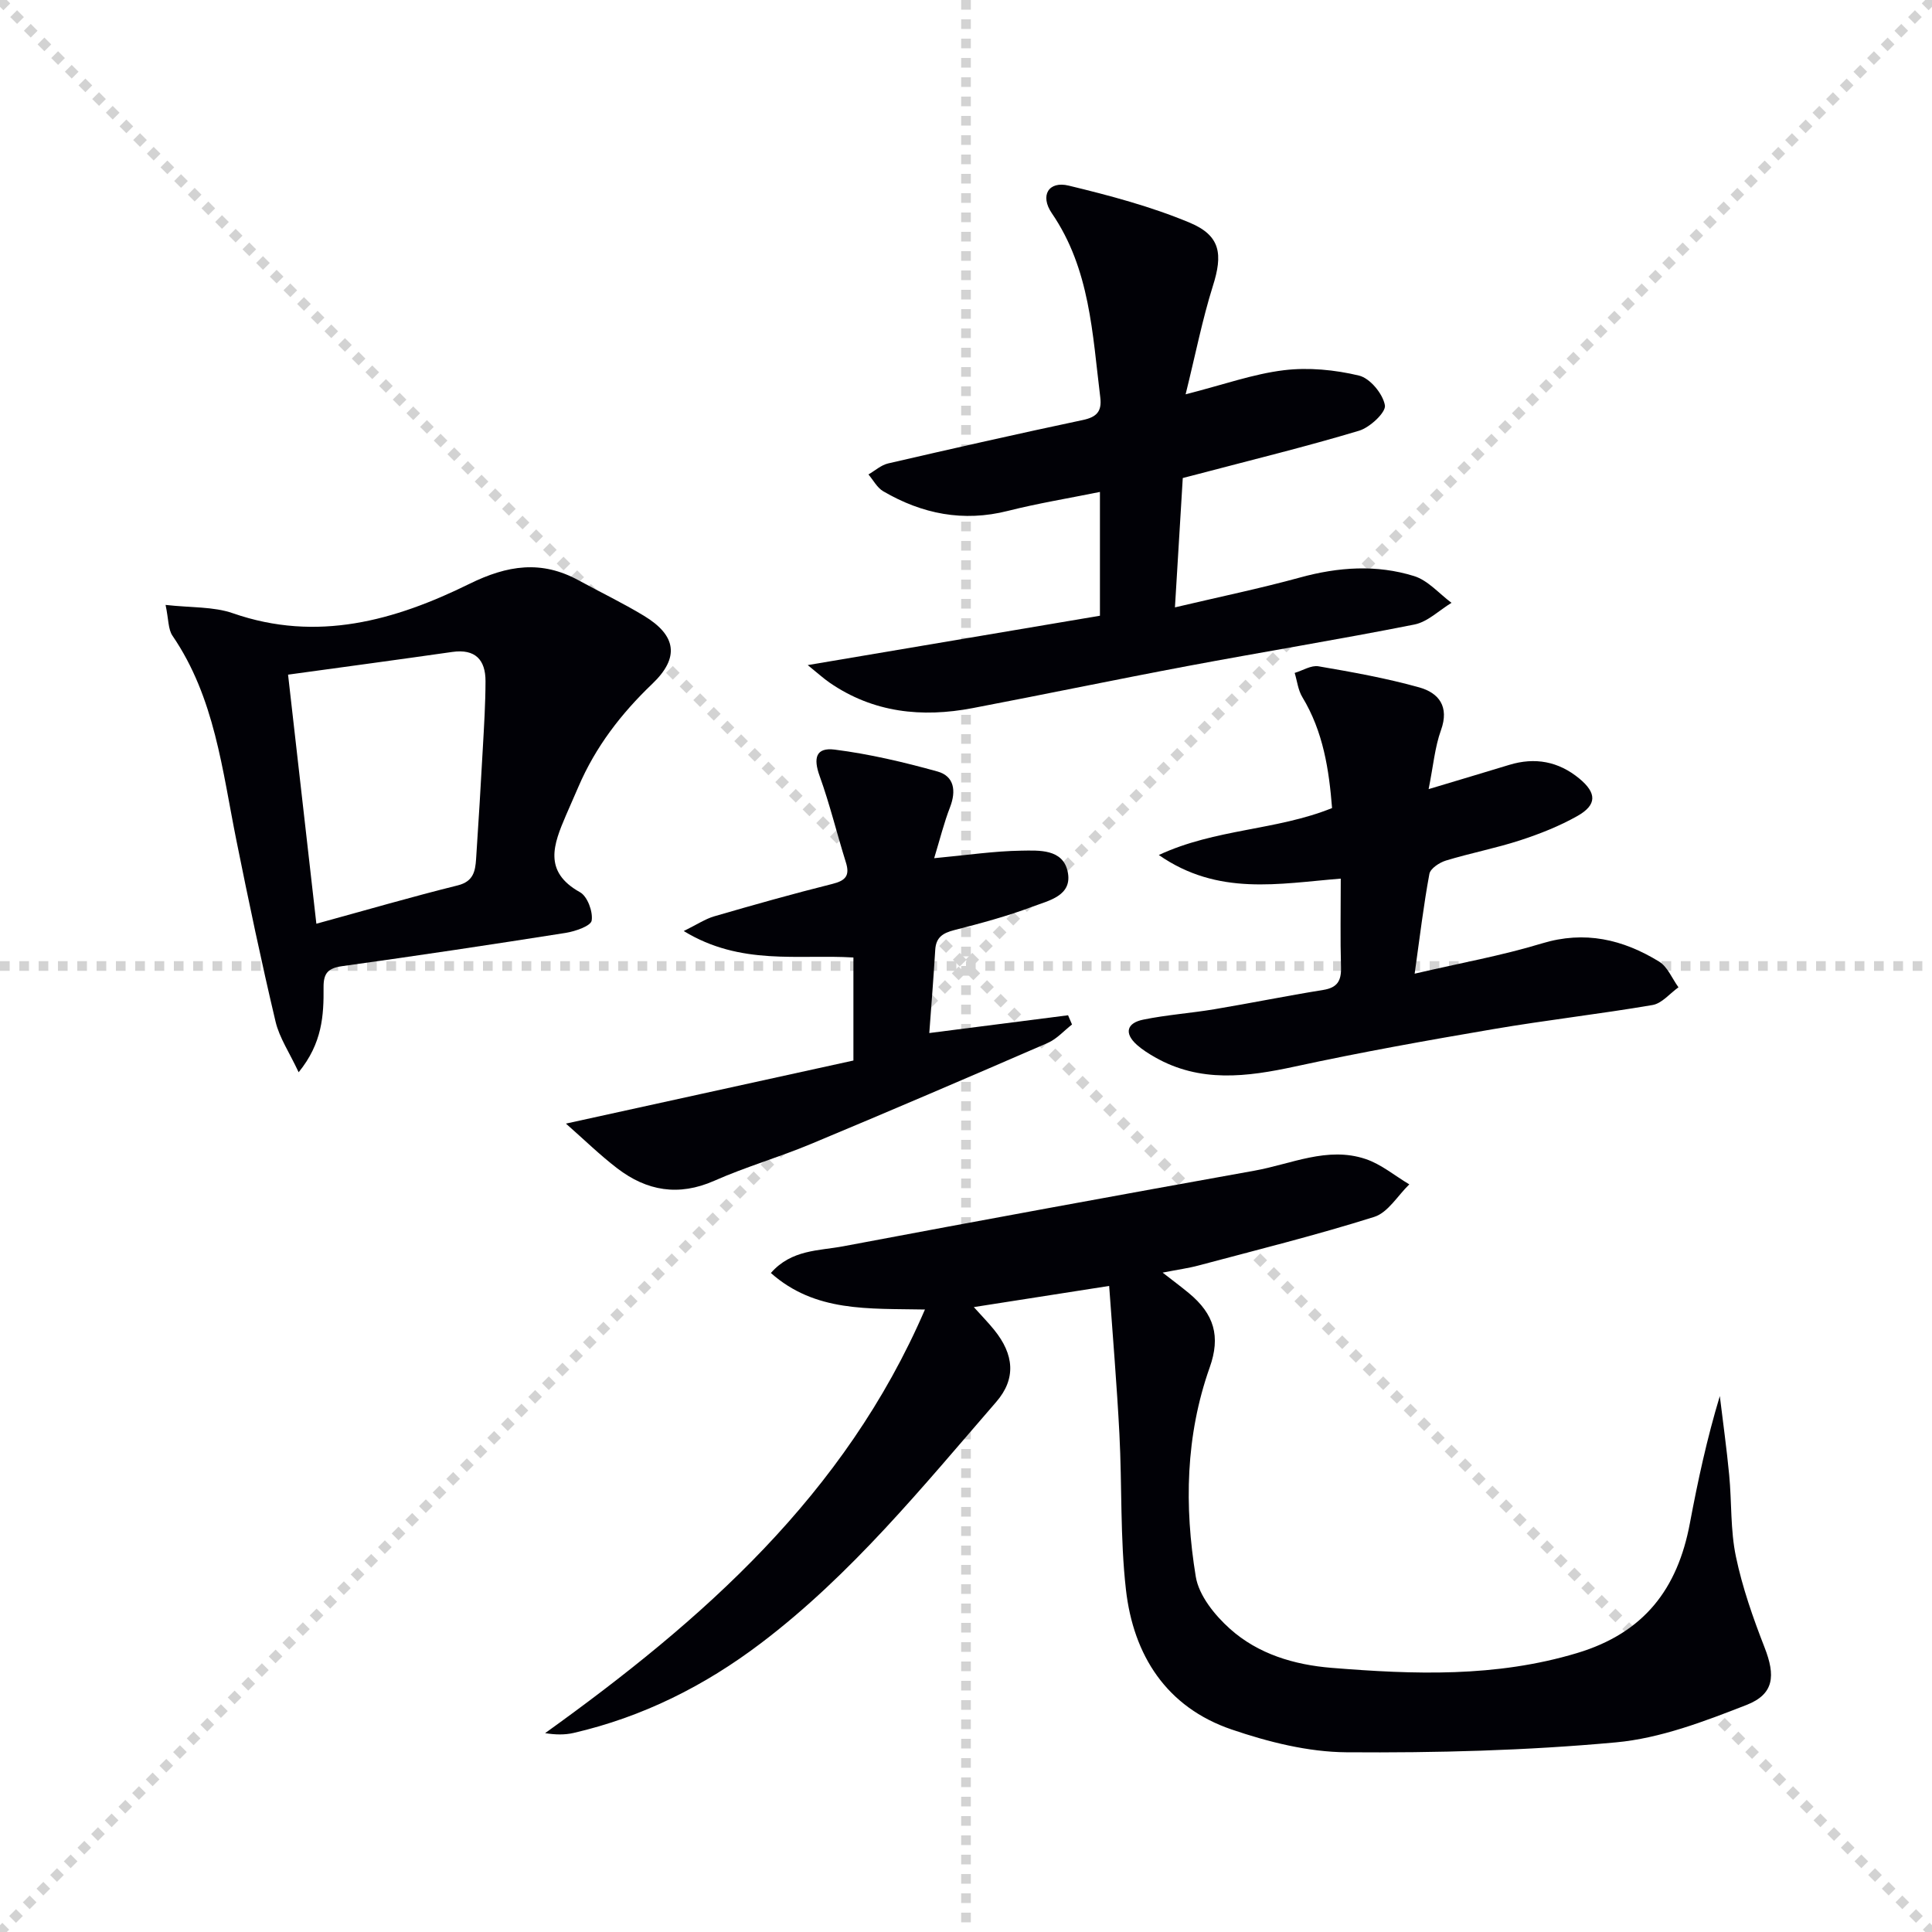
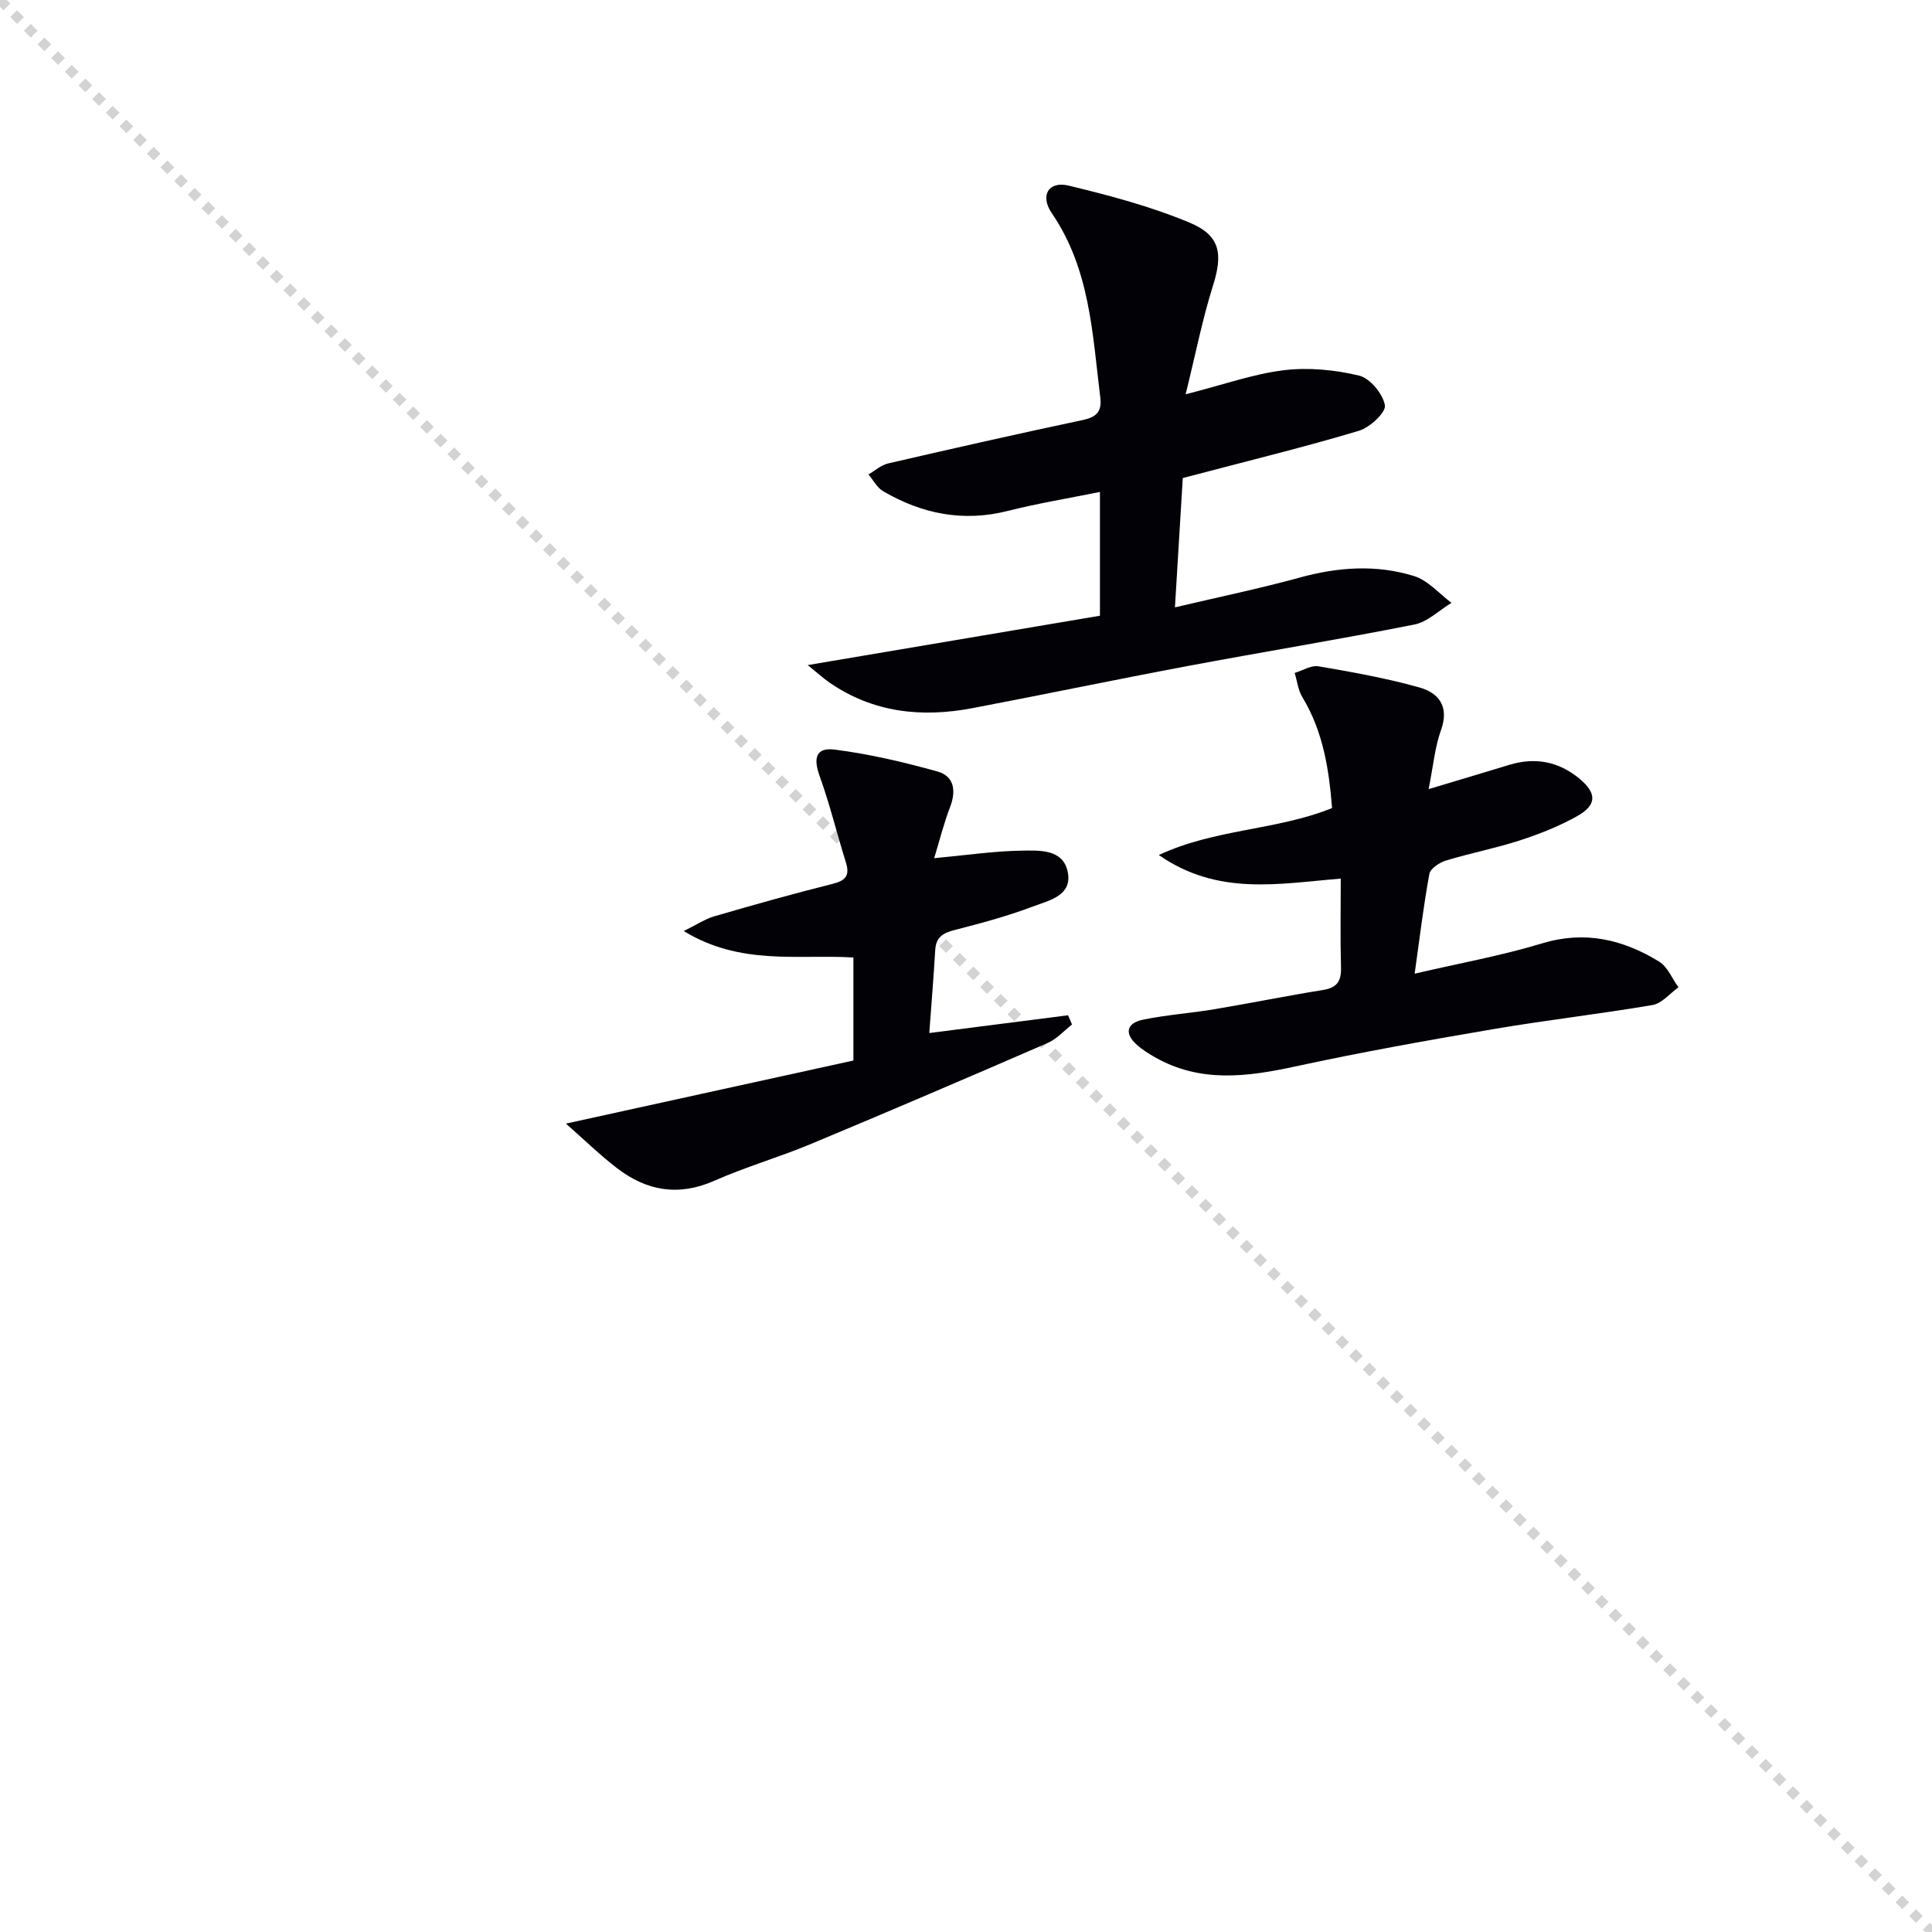
<svg xmlns="http://www.w3.org/2000/svg" enable-background="new 0 0 400 400" viewBox="0 0 400 400">
  <g stroke="lightgray" stroke-dasharray="1,1" stroke-width="1" transform="scale(2, 2)">
    <line x1="0" y1="0" x2="200" y2="200" />
-     <line x1="200" y1="0" x2="0" y2="200" />
-     <line x1="100" y1="0" x2="100" y2="200" />
-     <line x1="0" y1="100" x2="200" y2="100" />
  </g>
  <g fill="#010106">
-     <path d="m191.5 271.12c-11.75-.23-22.72.58-31.9-7.56 4.29-4.89 9.96-4.58 14.98-5.53 28.36-5.35 56.76-10.55 85.17-15.66 7.59-1.36 15.07-5.05 22.95-2.42 3.25 1.08 6.07 3.47 9.08 5.26-2.39 2.31-4.41 5.83-7.25 6.73-12 3.79-24.23 6.82-36.4 10.07-2.08.56-4.23.84-7.42 1.47 2.21 1.72 3.84 2.93 5.41 4.23 5.3 4.37 6.61 9 4.34 15.39-5.02 14.16-5.27 28.76-2.89 43.31.64 3.93 3.93 8 7.07 10.81 5.83 5.23 13.29 7.46 21.05 8.09 17.07 1.38 33.98 2 50.82-3.06 13.89-4.17 20.82-13.3 23.36-26.87 1.65-8.78 3.53-17.52 6.2-26.34.66 5.45 1.42 10.88 1.94 16.34.54 5.63.24 11.4 1.39 16.88 1.34 6.42 3.55 12.71 5.94 18.84 2.27 5.82 2.01 9.65-3.76 11.9-8.72 3.4-17.84 6.9-27.03 7.74-18.51 1.7-37.19 2.19-55.8 2.05-7.95-.06-16.16-2.13-23.76-4.72-13.48-4.6-20.34-15.34-21.88-28.98-1.21-10.66-.79-21.49-1.35-32.23-.52-10.06-1.37-20.1-2.12-30.62-9.63 1.5-18.41 2.87-28.02 4.38 1.71 1.9 3.02 3.24 4.2 4.7 4.15 5.11 4.59 10.14.44 14.93-15.26 17.6-29.97 35.75-48.72 49.96-11.67 8.85-24.49 15.27-38.79 18.58-1.83.42-3.77.38-5.89.04 32.56-23.39 62.03-49.22 78.64-87.71z" />
+     <path d="m191.5 271.12z" />
    <path d="m245.47 81.64c7.85-2 14.01-4.22 20.34-4.99 5.1-.62 10.55-.09 15.56 1.11 2.28.55 4.94 3.77 5.36 6.15.26 1.45-3.11 4.6-5.36 5.27-10.95 3.29-22.07 6-33.13 8.92-.95.25-1.9.49-3.36.87-.52 8.54-1.03 17.09-1.62 26.78 9.24-2.18 17.65-3.92 25.92-6.19 7.91-2.17 15.81-2.71 23.59-.29 2.88.89 5.19 3.64 7.75 5.54-2.55 1.54-4.93 3.94-7.68 4.49-15.62 3.1-31.34 5.66-46.99 8.6-14.85 2.79-29.64 5.88-44.49 8.71-10.5 2-20.55.96-29.61-5.28-1.3-.9-2.47-1.98-4.52-3.63 20.9-3.53 40.71-6.88 60.5-10.22 0-9.02 0-16.97 0-25.63-6.55 1.33-12.86 2.36-19.04 3.92-9.26 2.35-17.78.64-25.83-4.06-1.27-.74-2.05-2.3-3.06-3.48 1.35-.78 2.62-1.94 4.07-2.28 13.42-3.1 26.85-6.14 40.32-8.99 2.87-.61 3.97-1.78 3.61-4.69-1.63-13.16-2.11-26.55-10.03-38.12-2.51-3.67-.68-6.73 3.49-5.72 8.49 2.05 17.03 4.32 25.05 7.67 6.45 2.7 6.88 6.57 4.79 13.15-2.16 6.88-3.56 14.01-5.63 22.39z" />
-     <path d="m61.83 222c-1.91-4.1-3.99-7.14-4.78-10.49-2.94-12.42-5.57-24.91-8.09-37.43-2.95-14.62-4.48-29.63-13.25-42.46-.91-1.33-.79-3.37-1.43-6.38 5.28.6 9.91.32 13.95 1.73 17.42 6.06 33.55 1.5 48.96-6.09 7.89-3.88 14.9-4.94 22.6-.73 4.52 2.47 9.18 4.7 13.58 7.37 6.66 4.05 7.37 8.62 1.69 14.05-6.48 6.19-11.77 13.08-15.3 21.31-.85 1.99-1.74 3.95-2.59 5.94-2.53 5.92-4.8 11.62 2.92 15.91 1.53.85 2.7 4.02 2.41 5.86-.17 1.12-3.38 2.23-5.35 2.55-15.41 2.43-30.85 4.75-46.3 6.89-2.94.41-3.89 1.46-3.86 4.4.05 5.77-.25 11.55-5.16 17.57zm-2.19-82.32c1.97 17.31 3.89 34.19 5.86 51.57 10.43-2.86 19.8-5.59 29.27-7.94 3.25-.81 3.63-2.95 3.8-5.46.51-7.63.97-15.27 1.39-22.9.26-4.63.55-9.27.56-13.91.01-4.45-2.13-6.74-6.89-6.06-10.98 1.57-21.97 3.05-33.99 4.7z" />
    <path d="m277.59 181.91c-12.85 1.03-25.39 3.65-37.67-4.89 11.79-5.48 24.29-5.05 35.87-9.72-.63-7.91-1.81-15.8-6.16-22.98-.88-1.45-1.07-3.32-1.58-5 1.65-.49 3.41-1.63 4.93-1.37 7.01 1.2 14.04 2.46 20.87 4.37 4.02 1.13 6.26 3.95 4.49 8.85-1.27 3.52-1.59 7.39-2.56 12.21 6.12-1.84 11.41-3.41 16.69-5.02 5.34-1.63 10.21-.72 14.51 2.83 3.63 3 3.67 5.45-.39 7.75-3.72 2.1-7.79 3.71-11.87 5.04-5.04 1.64-10.28 2.64-15.36 4.19-1.34.41-3.21 1.64-3.42 2.76-1.2 6.45-1.97 12.98-3.05 20.66 9.39-2.19 18.01-3.73 26.33-6.26 8.9-2.71 16.79-.83 24.27 3.75 1.77 1.08 2.7 3.52 4.02 5.33-1.78 1.27-3.43 3.34-5.38 3.67-10.95 1.87-22.01 3.12-32.96 4.99-13.73 2.34-27.45 4.79-41.05 7.74-9.98 2.16-19.66 3.41-29.02-1.93-1.29-.74-2.58-1.55-3.69-2.53-2.75-2.45-2.1-4.55 1.26-5.24 4.86-1 9.86-1.34 14.76-2.16 7.52-1.26 14.99-2.78 22.51-3.99 2.94-.47 3.78-1.88 3.7-4.71-.17-5.95-.05-11.92-.05-18.34z" />
    <path d="m193.41 177.68c6.87-.64 12.45-1.48 18.04-1.56 3.65-.05 8.56-.39 9.59 4.29 1.11 5.06-3.93 6.04-7.29 7.31-5.26 1.99-10.74 3.45-16.19 4.85-2.37.61-3.78 1.5-3.93 4.1-.33 5.59-.79 11.18-1.23 17.21 9.92-1.27 19.33-2.47 28.73-3.68.27.64.55 1.27.82 1.91-1.66 1.29-3.14 2.99-5.01 3.81-16.3 7.08-32.63 14.08-49.03 20.92-6.58 2.75-13.49 4.73-20.01 7.62-7.4 3.27-13.99 2.12-20.12-2.58-3.59-2.75-6.85-5.94-10.61-9.25 20.6-4.52 40.05-8.79 59.52-13.06 0-7.69 0-14.3 0-21.33-11.41-.7-23.3 1.75-35.13-5.48 2.77-1.36 4.45-2.5 6.3-3.04 8.12-2.36 16.26-4.66 24.46-6.71 2.74-.68 3.68-1.71 2.81-4.47-1.86-5.94-3.32-12.01-5.43-17.86-1.35-3.74-.79-5.98 3.13-5.48 7.17.91 14.29 2.59 21.27 4.53 3.46.97 3.9 4 2.6 7.38-1.26 3.25-2.1 6.66-3.29 10.57z" />
  </g>
</svg>